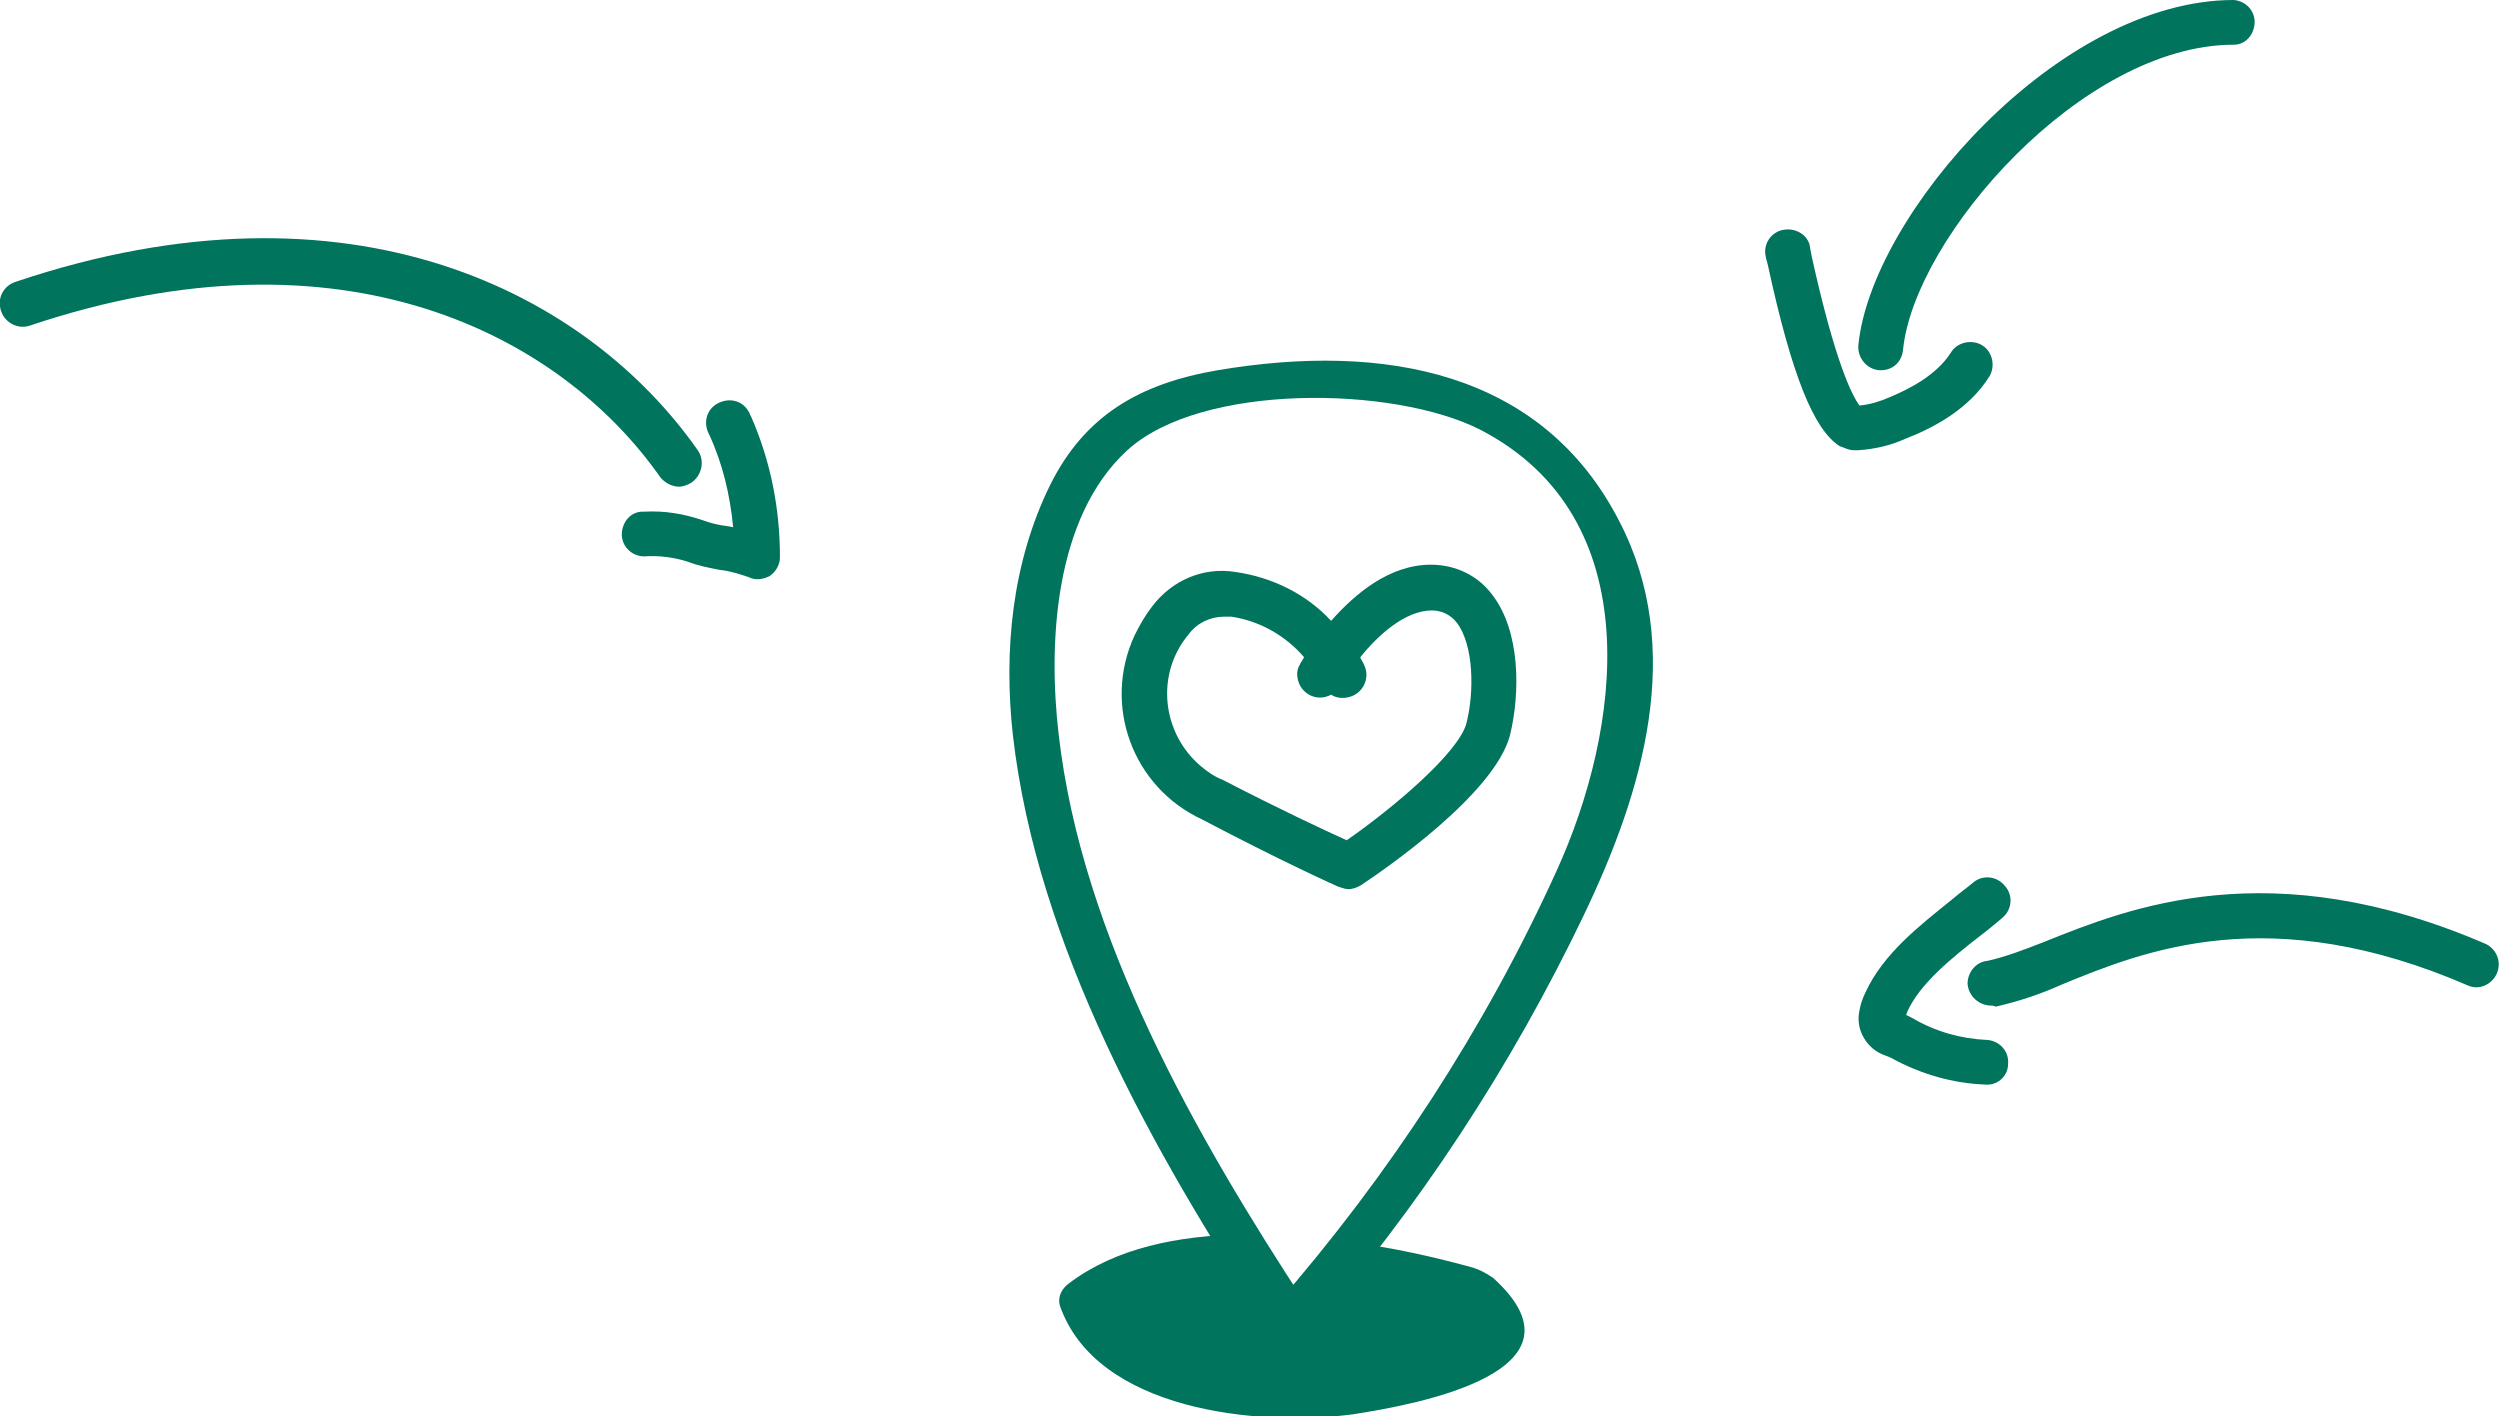
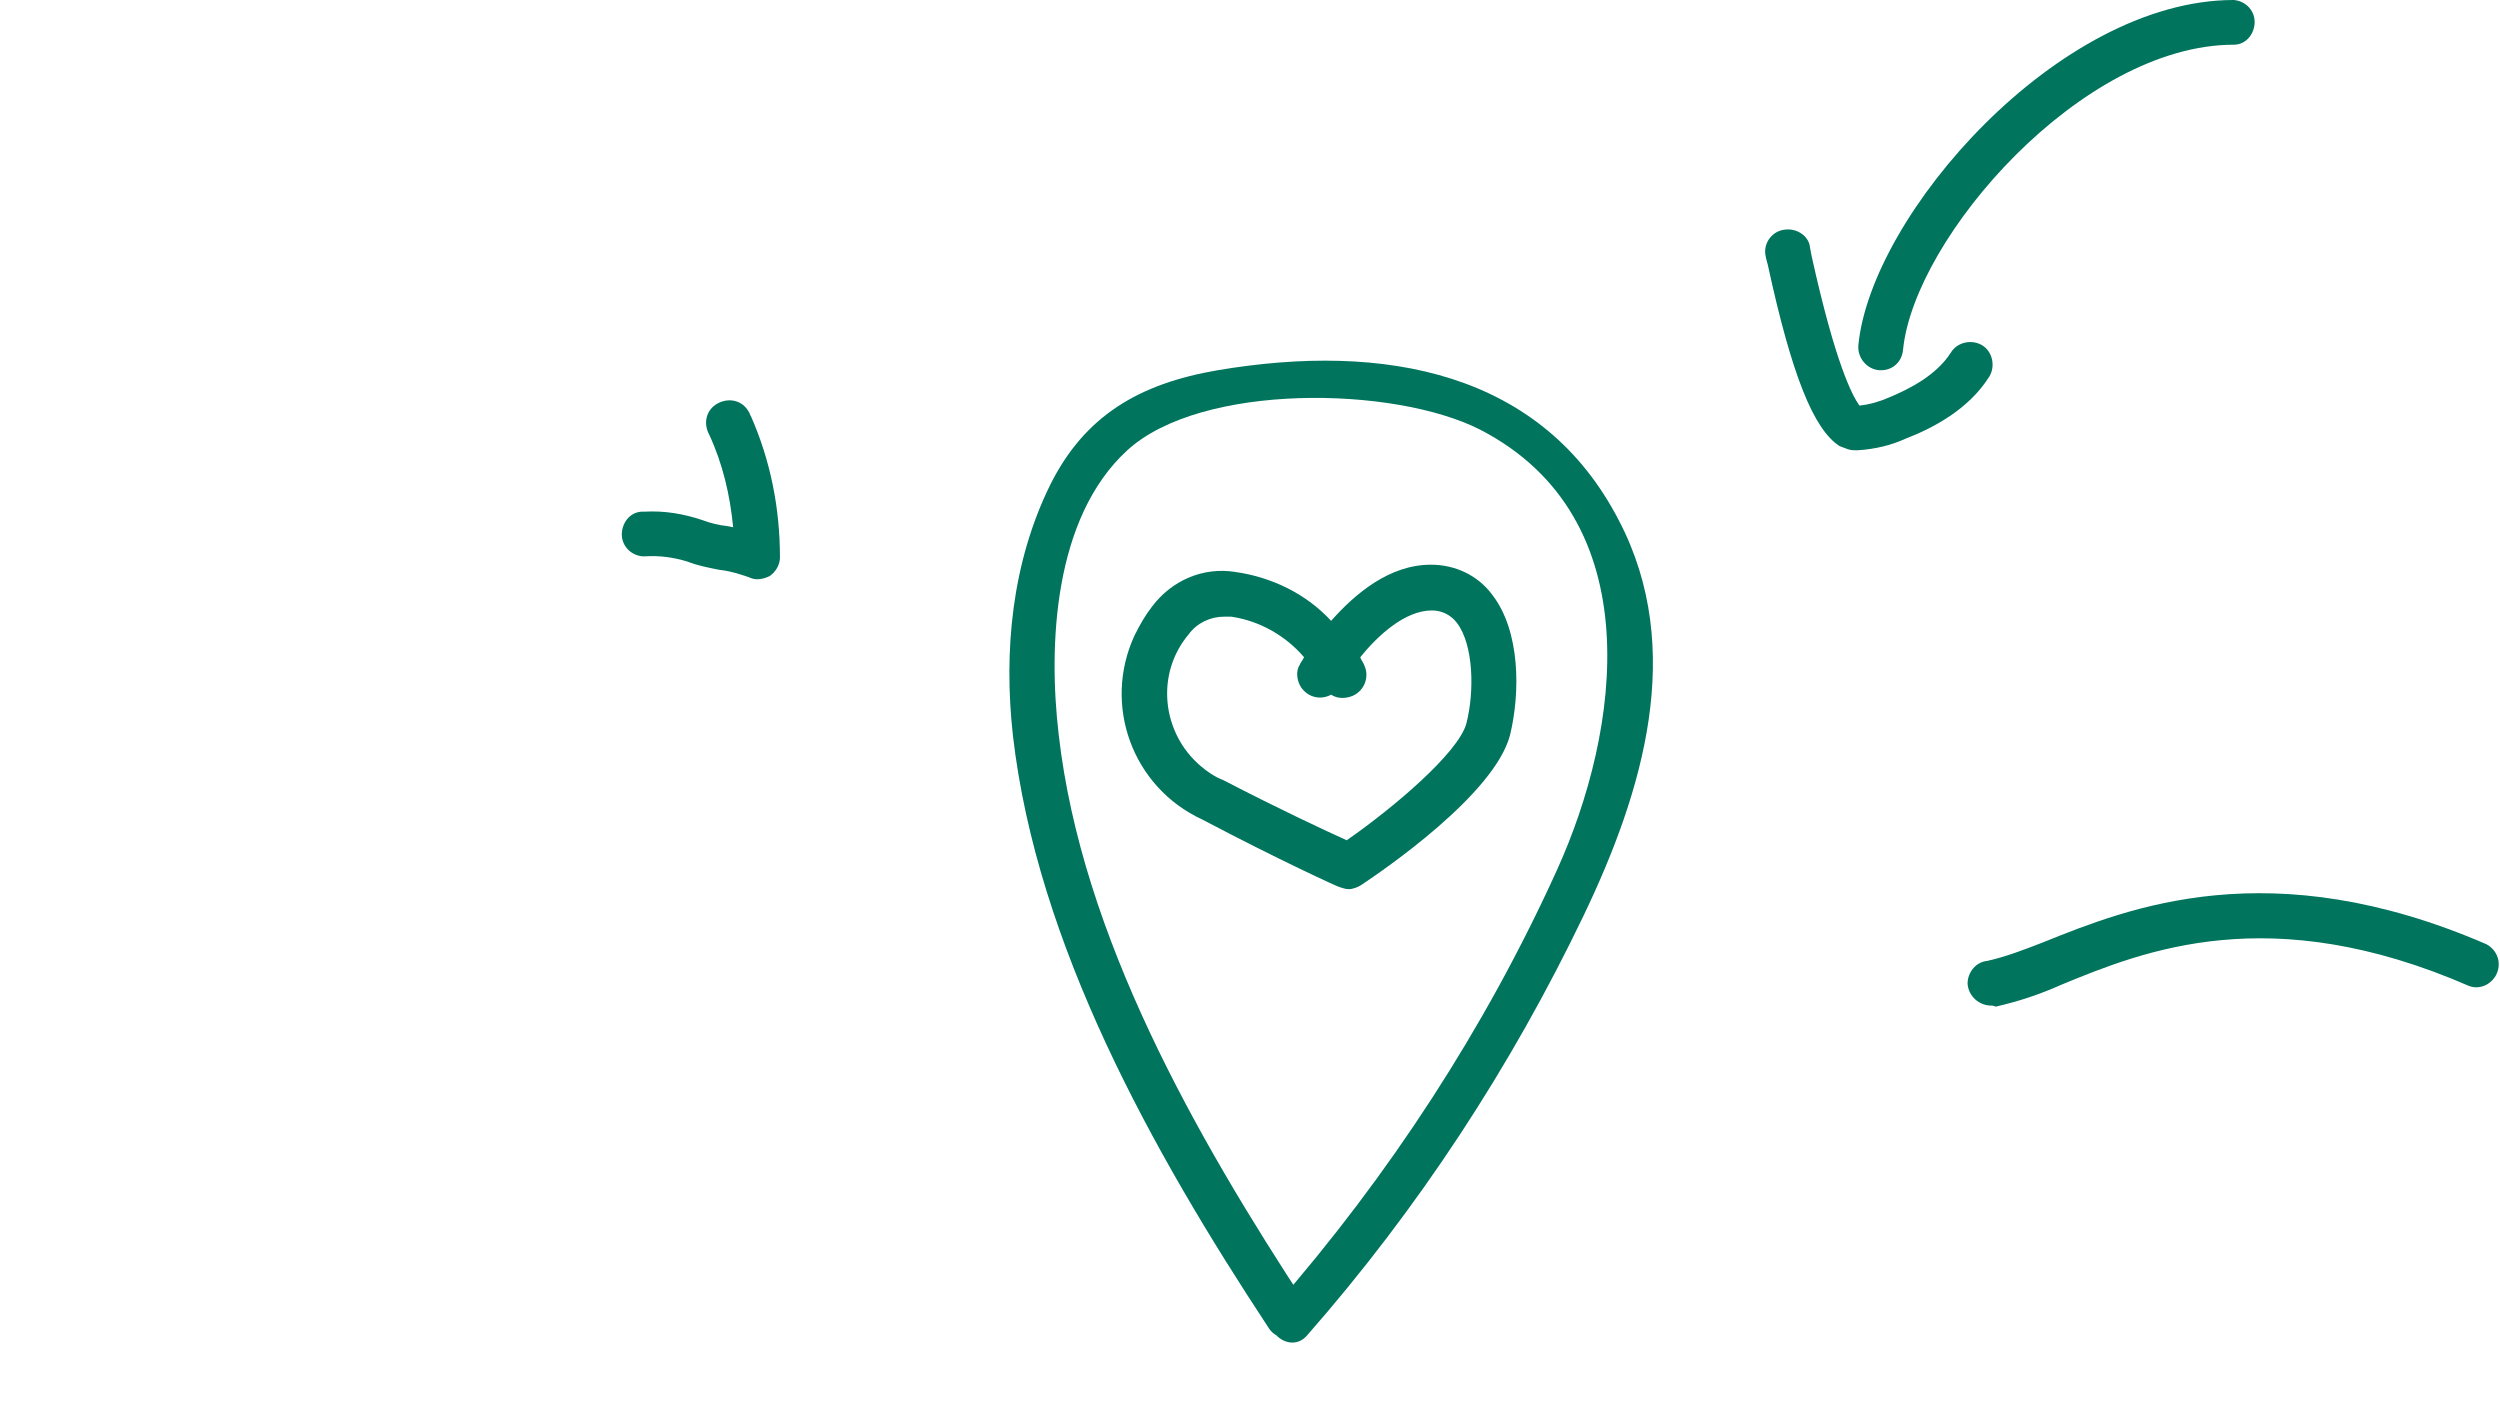
<svg xmlns="http://www.w3.org/2000/svg" version="1.1" id="Calque_1" x="0px" y="0px" viewBox="0 0 240.4 136.2" style="enable-background:new 0 0 240.4 136.2;" xml:space="preserve">
  <style type="text/css">
	.st0{fill:#00745D;}
</style>
  <g id="Calque_2_1_">
    <g id="Calque_1-2">
-       <path class="st0" d="M65.3,46.8c-0.7,0-1.4-0.4-1.8-0.9C53.9,32.2,33,21.2,2.9,31.3c-1.1,0.4-2.4-0.2-2.8-1.4s0.2-2.4,1.4-2.8l0,0    c32.4-10.9,55.1,1.2,65.6,16.2c0.7,1,0.4,2.4-0.6,3.1C66.2,46.6,65.7,46.8,65.3,46.8z" />
      <path class="st0" d="M72.8,55.7c-0.3,0-0.6-0.1-0.8-0.2c-0.9-0.3-1.8-0.6-2.8-0.7c-1-0.2-2.1-0.4-3.1-0.8    c-1.3-0.4-2.7-0.6-4.1-0.5h-0.2c-1.2-0.1-2.1-1.1-2-2.3c0.1-1.1,0.9-2,2-2H62c1.9-0.1,3.7,0.2,5.5,0.8c0.8,0.3,1.6,0.5,2.5,0.6    l0.5,0.1c-0.3-3.1-1-6.1-2.3-8.9c-0.6-1.1-0.3-2.4,0.8-3c1.1-0.6,2.4-0.3,3,0.8c0.1,0.1,0.1,0.3,0.2,0.4c1.9,4.3,2.8,8.9,2.8,13.6    c0,0.7-0.4,1.4-1,1.8C73.6,55.6,73.2,55.7,72.8,55.7z" />
      <path class="st0" d="M180.9,35.6h-0.2c-1.2-0.1-2.1-1.2-2-2.4C179.9,20.7,197.9,0,214.8,0c1.2,0.1,2.1,1.1,2,2.3    c-0.1,1.1-0.9,2-2,2c-14.6,0-30.7,18.5-31.8,29.3C182.9,34.8,182,35.6,180.9,35.6z" />
      <path class="st0" d="M178.6,43.3c-0.3,0-0.6,0-0.9-0.1c-0.3-0.1-0.5-0.2-0.8-0.3c-2.5-1.6-4.6-6.8-6.9-17.4    c-0.1-0.4-0.2-0.7-0.2-0.8c-0.3-1.2,0.5-2.4,1.7-2.6c1.1-0.2,2.2,0.4,2.5,1.4c0,0.1,0.1,0.5,0.2,1.1c2.3,10.4,3.9,13.4,4.6,14.4    c1-0.1,2-0.4,2.9-0.8c1.9-0.8,4.5-2.1,5.9-4.3c0.6-1,2-1.3,3-0.7c1,0.6,1.3,2,0.7,3c-2,3.2-5.5,5-8.1,6    C181.9,42.8,180.3,43.2,178.6,43.3z" />
      <path class="st0" d="M191.5,96.7c-1.2,0-2.2-0.9-2.3-2.1c0-1.1,0.8-2.1,1.9-2.2c1.8-0.4,3.6-1.1,5.4-1.8    c8.2-3.3,21.8-8.8,42.6,0.2c1.1,0.6,1.5,1.9,0.9,3c-0.5,0.9-1.6,1.4-2.6,1c-19.1-8.3-31.2-3.4-39.2-0.1c-2,0.9-4.1,1.6-6.3,2.1    C191.7,96.7,191.6,96.7,191.5,96.7z" />
-       <path class="st0" d="M191.1,104.3c-3.3-0.1-6.4-1-9.3-2.6l-0.5-0.2c-1.8-0.6-2.9-2.5-2.5-4.3c0.1-0.6,0.3-1.2,0.6-1.8    c1.7-3.7,5.2-6.4,8.3-8.9c0.7-0.6,1.4-1.1,2-1.6c0.9-0.8,2.3-0.7,3.1,0.3c0.8,0.9,0.7,2.3-0.3,3.1l0,0c-0.6,0.5-1.3,1.1-2.1,1.7    c-2.7,2.1-5.8,4.6-7,7.3l-0.1,0.3l0.6,0.3c2.2,1.3,4.7,2,7.2,2.1c1.2,0.1,2.1,1.1,2,2.3C193.1,103.4,192.2,104.3,191.1,104.3    L191.1,104.3z" />
      <path class="st0" d="M129.7,85.5c-0.3,0-0.6-0.1-0.9-0.2c-0.1,0-5.8-2.6-13.2-6.5c-6.7-3.1-9.6-11-6.5-17.7c0.5-1,1-1.9,1.7-2.8    c1.9-2.5,4.9-3.8,8-3.3c3.5,0.5,6.8,2.1,9.2,4.7c2.3-2.6,5.6-5.4,9.6-5.4c2.3,0,4.5,1,5.9,2.9c2.7,3.5,2.7,9.4,1.7,13.5    c-1.5,5.7-12.2,13-14.3,14.4C130.6,85.3,130.1,85.5,129.7,85.5z M117.7,59.3c-1.3,0-2.6,0.6-3.4,1.7c-3.2,3.8-2.6,9.5,1.2,12.7    c0.6,0.5,1.3,1,2.1,1.3c5.4,2.8,9.9,4.9,11.9,5.8c4.6-3.2,10.7-8.4,11.5-11.2c0.8-3.1,0.7-7.6-0.9-9.7c-0.6-0.8-1.5-1.2-2.4-1.2    c-2.6,0-5.2,2.4-6.9,4.5c0.1,0.3,0.3,0.5,0.4,0.8c0.5,1.1,0,2.4-1.1,2.9c-0.7,0.3-1.5,0.3-2.1-0.1c-1.1,0.6-2.4,0.2-3-0.9    c-0.3-0.6-0.4-1.4,0-2c0-0.1,0.2-0.3,0.4-0.7c-1.8-2.1-4.3-3.5-7-3.9L117.7,59.3z" />
      <path class="st0" d="M125.7,128.4c10.7-12.2,19.6-25.8,26.6-40.4c5.7-11.9,9.8-25.6,3.4-37.9c-7.4-14.4-22.6-17.2-38.6-14.5    c-7.6,1.3-12.8,4.4-16.1,11c-3.7,7.5-4.5,16-3.6,24.1c2.3,20.1,13.4,40,24.6,57c1.4,2.2,5.1,0.1,3.7-2.1    C115,109.3,104,90,101.8,70.6c-1-8.5-0.5-20.8,6.6-27.3s25.6-6.2,33.9-2c16.5,8.5,13.5,29,7.4,42.4c-6.9,15.2-16.1,29.3-27.1,41.9    C120.9,127.7,124,130.4,125.7,128.4" />
-       <path class="st0" d="M143.6,122.9c-0.7-0.5-1.5-0.9-2.3-1.1c-3.7-1-7.3-1.8-11.1-2.3c0,0-7.1,5.1-6,5.6l-4.6-6.4    c-6.3,0.1-12.3,1.3-16.8,4.7c-0.7,0.5-1.1,1.3-0.9,2.1c3.5,10.2,19.2,11.7,28.2,10.5C136.6,135,153.4,131.8,143.6,122.9" />
    </g>
  </g>
</svg>